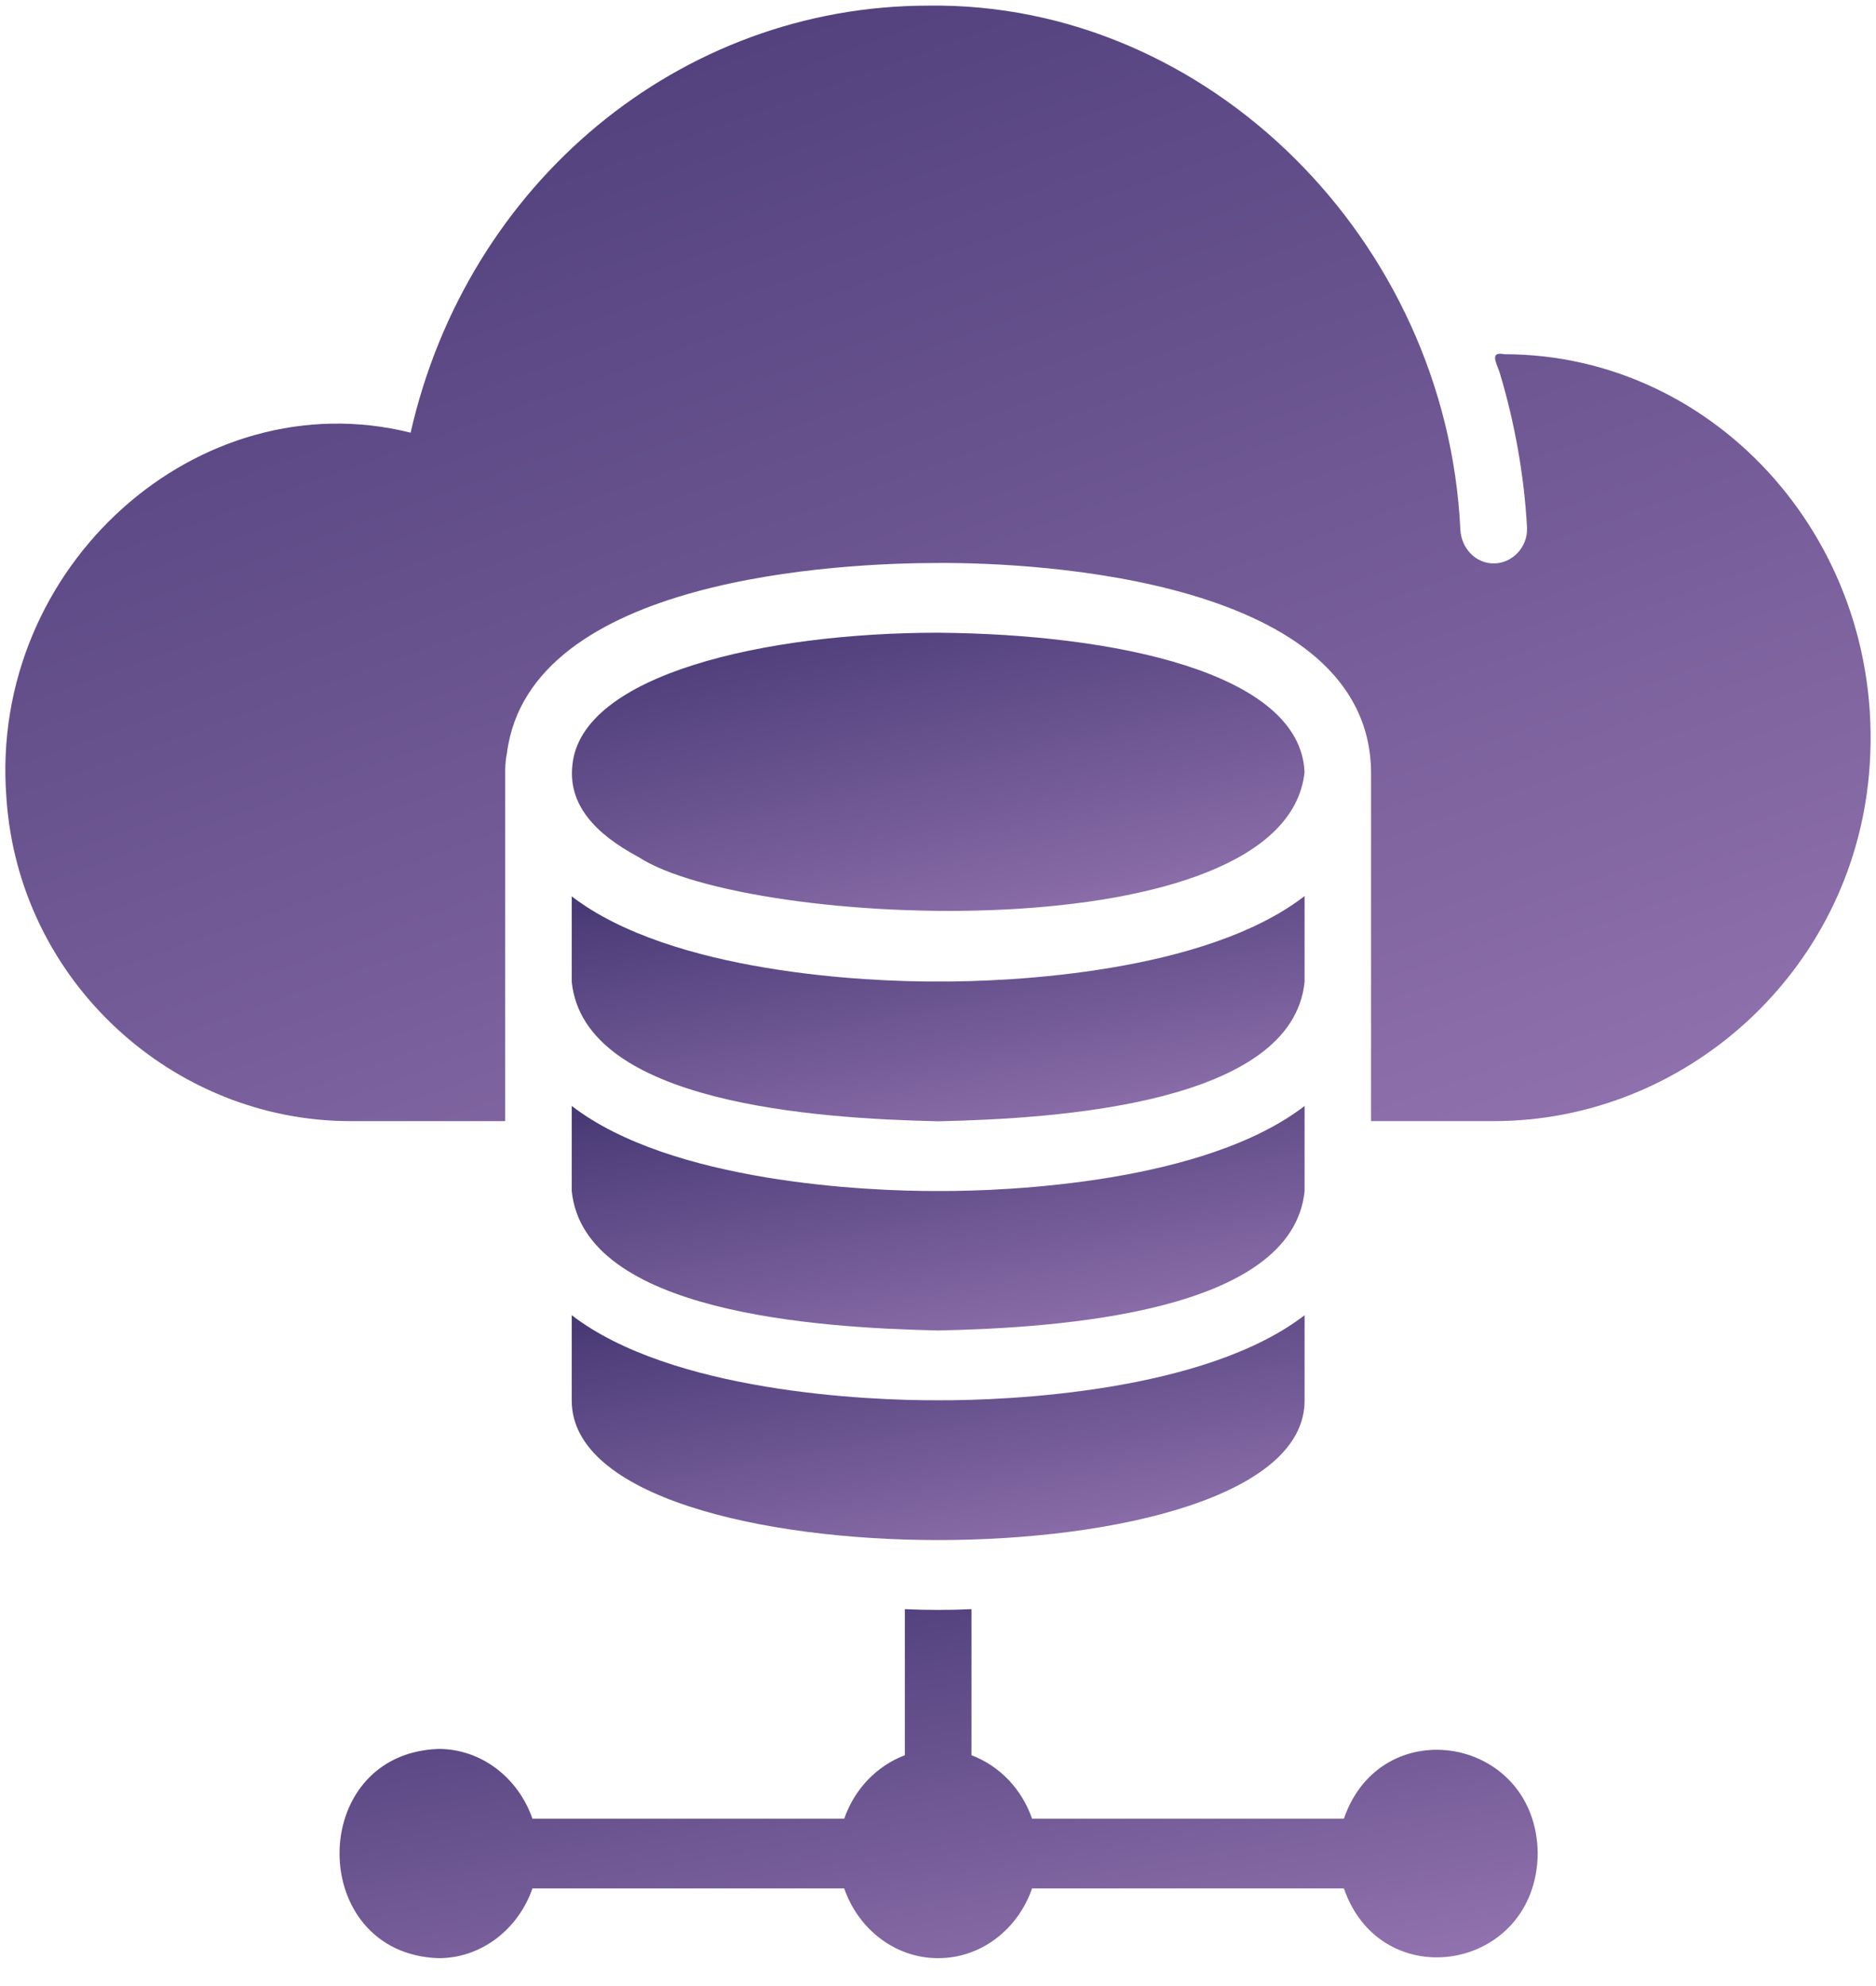
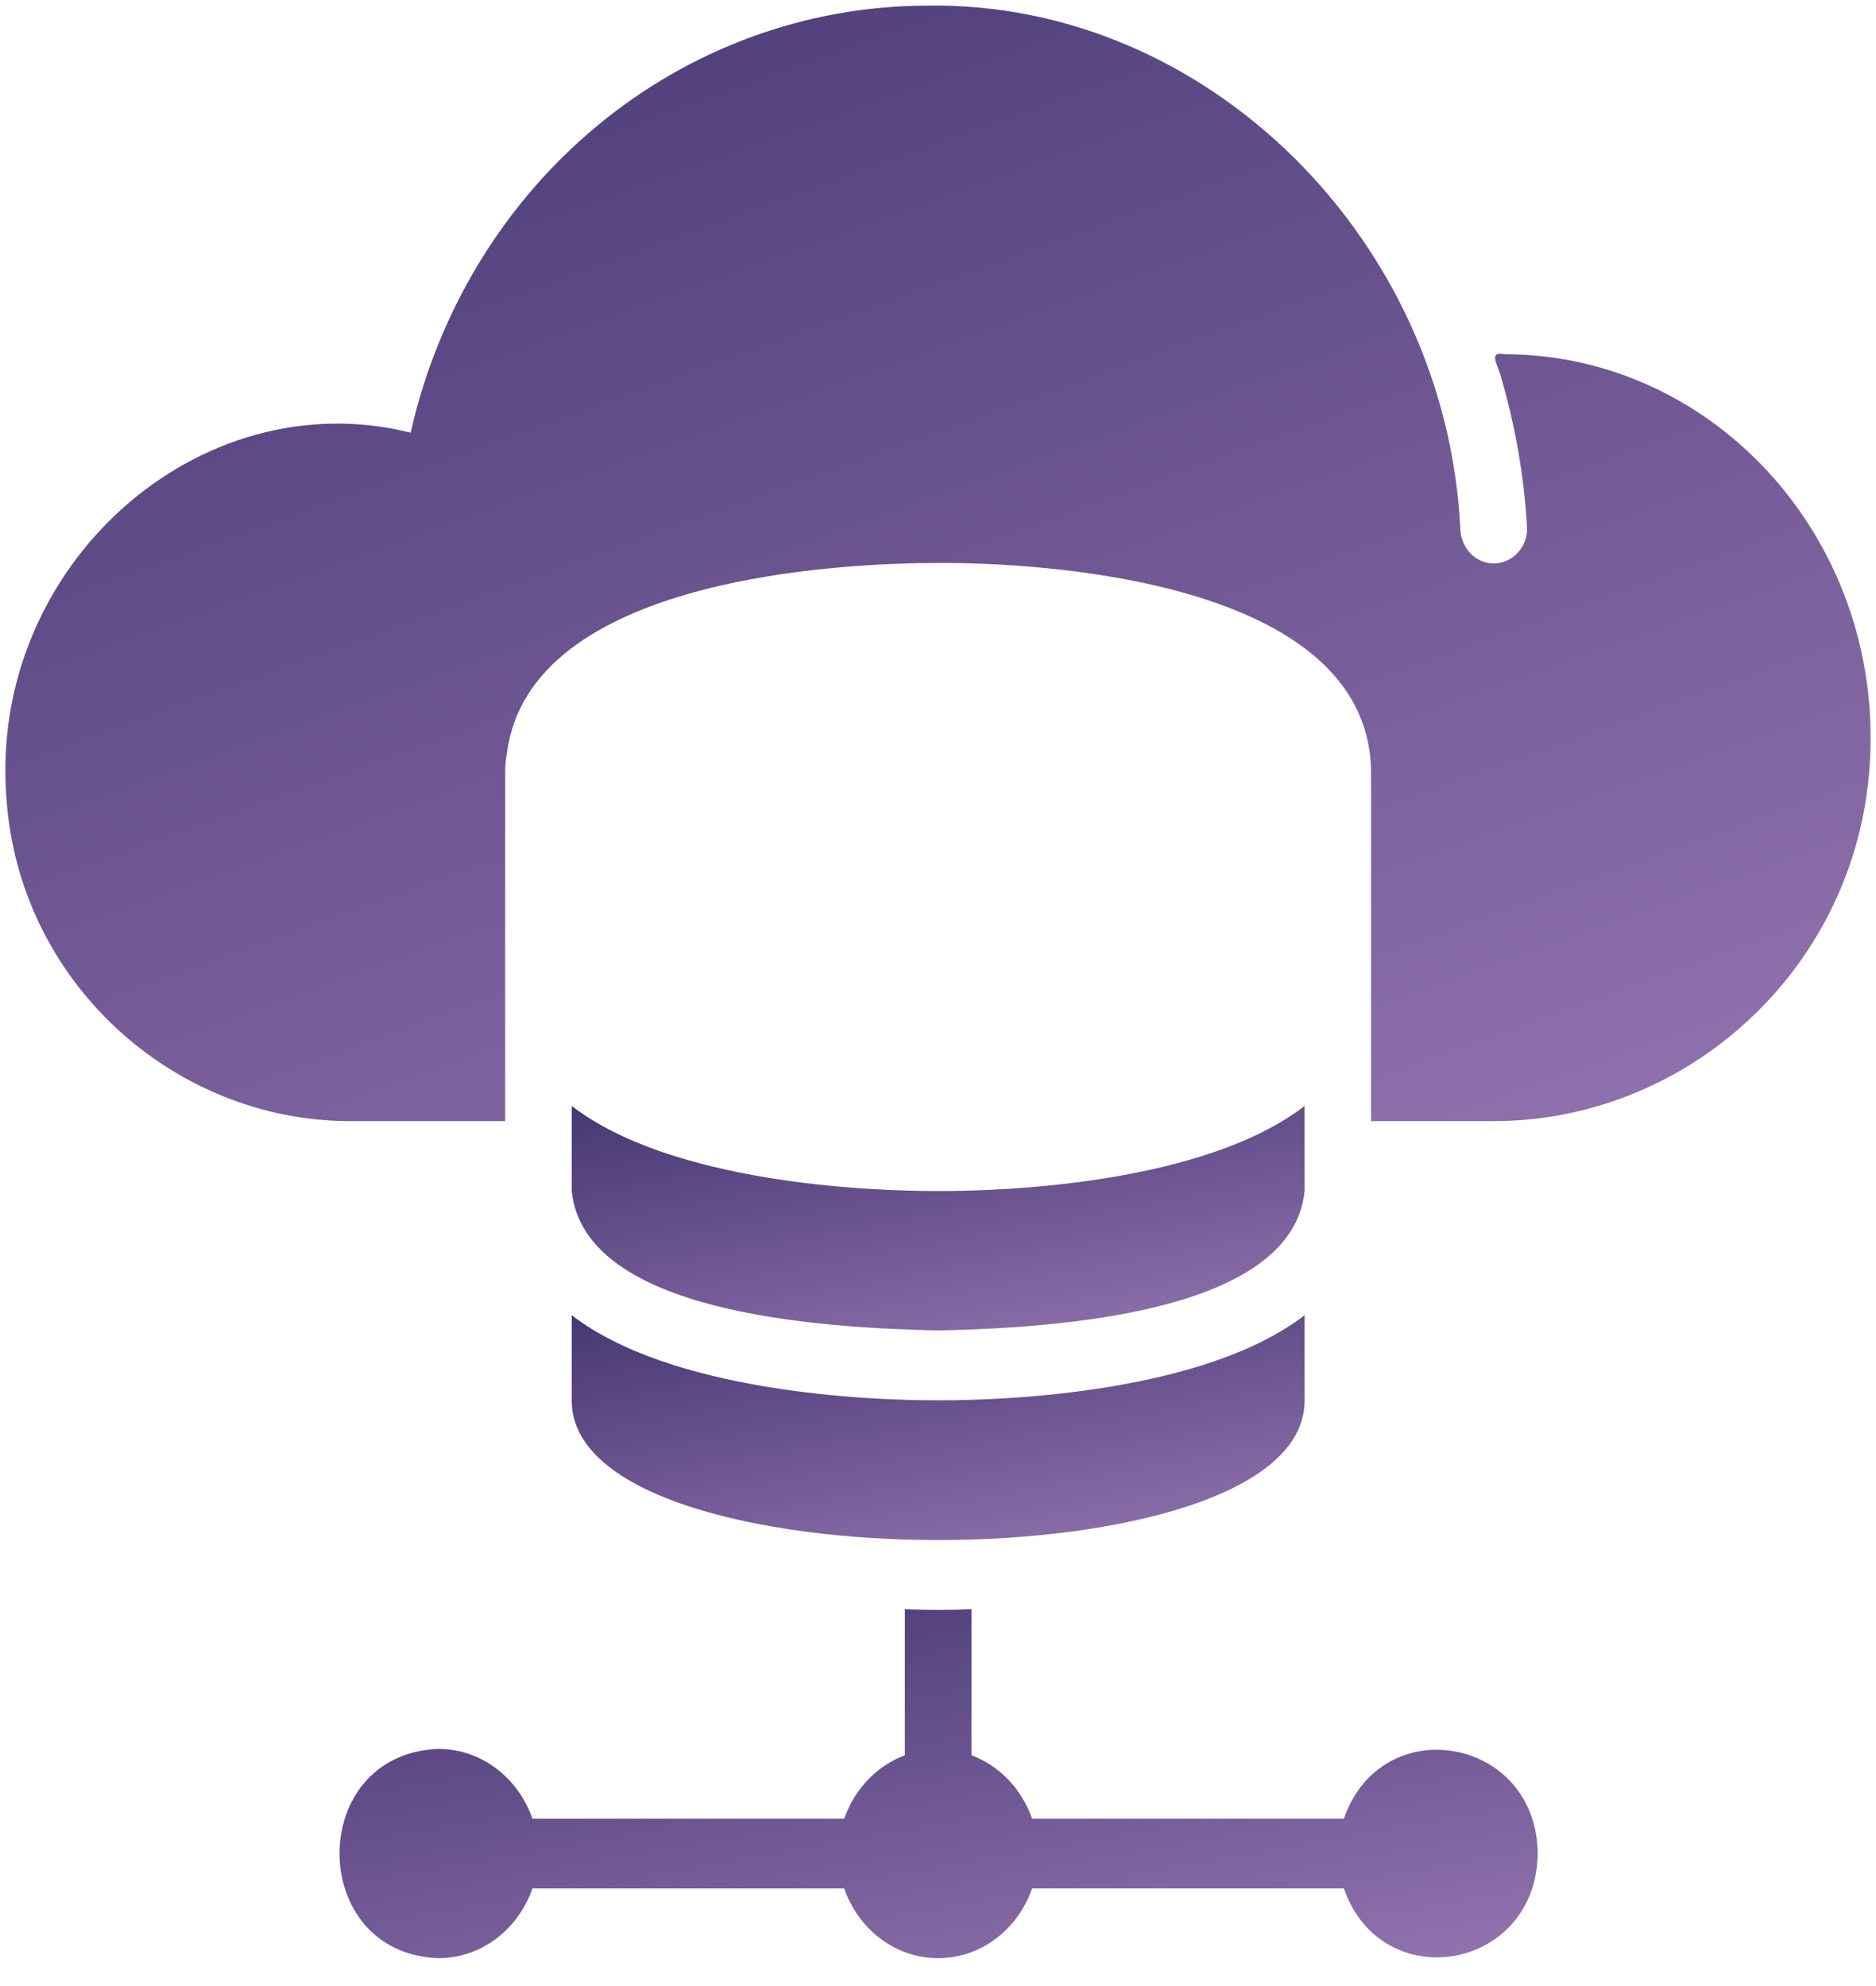
<svg xmlns="http://www.w3.org/2000/svg" width="34" height="36" viewBox="0 0 34 36" fill="none">
  <g clip-path="url(#clip0_323_1809)">
    <path d="M27.264 6.421C26.989 6.364 27.122 6.579 27.18 6.756C27.454 7.661 27.626 8.641 27.675 9.562C27.693 9.916 27.409 10.213 27.071 10.213C26.745 10.213 26.485 9.941 26.467 9.6C26.22 4.357 21.89 0.034 16.828 0.102C12.318 0.102 8.468 3.319 7.442 7.843C3.596 6.882 -0.199 10.267 0.115 14.446C0.332 17.796 3.145 20.322 6.349 20.322H9.156V13.997C9.156 13.928 9.156 13.807 9.187 13.656C9.591 10.458 15.264 10.205 17.003 10.205C18.811 10.194 24.816 10.499 24.849 13.997V20.322H27.071C30.53 20.322 33.553 17.636 33.873 14.035C34.241 9.902 31.132 6.421 27.264 6.421Z" fill="url(#paint0_linear_323_1809)" />
    <path d="M17.003 24.117C19.185 24.07 23.423 23.796 23.644 21.589V20.047C21.842 21.437 18.285 21.595 17.003 21.589C15.72 21.594 12.166 21.437 10.362 20.047V21.589C10.589 23.799 14.816 24.068 17.003 24.117Z" fill="url(#paint1_linear_323_1809)" />
    <path d="M10.362 23.84V25.388C10.362 27.126 13.803 27.916 17.003 27.916C20.203 27.916 23.644 27.126 23.644 25.388V23.84C21.842 25.23 18.285 25.388 17.003 25.382C15.72 25.388 12.166 25.23 10.362 23.84Z" fill="url(#paint2_linear_323_1809)" />
-     <path d="M10.362 17.797C10.589 20.008 14.816 20.276 17.003 20.325C19.185 20.278 23.423 20.004 23.644 17.797V16.242C21.848 17.636 18.289 17.799 17.003 17.791C15.72 17.799 12.165 17.634 10.362 16.248V17.797Z" fill="url(#paint3_linear_323_1809)" />
-     <path d="M23.643 13.997C23.568 12.184 20.181 11.494 17.003 11.469C13.882 11.469 10.531 12.221 10.374 13.87C10.294 14.582 10.783 15.114 11.569 15.533C13.56 16.843 23.297 17.276 23.643 13.997Z" fill="url(#paint4_linear_323_1809)" />
    <path d="M24.356 32.967H18.705C18.518 32.429 18.12 32.012 17.607 31.816V29.168C17.205 29.187 16.801 29.187 16.399 29.168V31.816C15.886 32.012 15.488 32.429 15.3 32.967H9.65C9.396 32.233 8.732 31.702 7.948 31.702C5.551 31.786 5.56 35.414 7.948 35.495C8.732 35.495 9.396 34.964 9.65 34.23H15.3C15.554 34.964 16.218 35.495 17.003 35.495C17.788 35.495 18.452 34.964 18.705 34.23H24.356C25.041 36.207 27.844 35.722 27.869 33.599C27.848 31.475 25.035 30.991 24.356 32.967Z" fill="url(#paint5_linear_323_1809)" />
  </g>
  <defs>
    <linearGradient id="paint0_linear_323_1809" x1="-6.242" y1="-3.437" x2="7.506" y2="34.757" gradientUnits="userSpaceOnUse">
      <stop stop-color="#382D69" />
      <stop offset="1" stop-color="#9F7DB9" />
    </linearGradient>
    <linearGradient id="paint1_linear_323_1809" x1="7.872" y1="19.335" x2="9.421" y2="27.733" gradientUnits="userSpaceOnUse">
      <stop stop-color="#382D69" />
      <stop offset="1" stop-color="#9F7DB9" />
    </linearGradient>
    <linearGradient id="paint2_linear_323_1809" x1="7.872" y1="23.127" x2="9.426" y2="31.537" gradientUnits="userSpaceOnUse">
      <stop stop-color="#382D69" />
      <stop offset="1" stop-color="#9F7DB9" />
    </linearGradient>
    <linearGradient id="paint3_linear_323_1809" x1="7.872" y1="15.528" x2="9.43" y2="23.951" gradientUnits="userSpaceOnUse">
      <stop stop-color="#382D69" />
      <stop offset="1" stop-color="#9F7DB9" />
    </linearGradient>
    <linearGradient id="paint4_linear_323_1809" x1="7.876" y1="10.586" x2="10.213" y2="20.81" gradientUnits="userSpaceOnUse">
      <stop stop-color="#382D69" />
      <stop offset="1" stop-color="#9F7DB9" />
    </linearGradient>
    <linearGradient id="paint5_linear_323_1809" x1="2.082" y1="28.061" x2="4.378" y2="41.157" gradientUnits="userSpaceOnUse">
      <stop stop-color="#382D69" />
      <stop offset="1" stop-color="#9F7DB9" />
    </linearGradient>
    <clipPath id="clip0_323_1809">
      <rect width="34" height="36" fill="white" />
    </clipPath>
  </defs>
</svg>